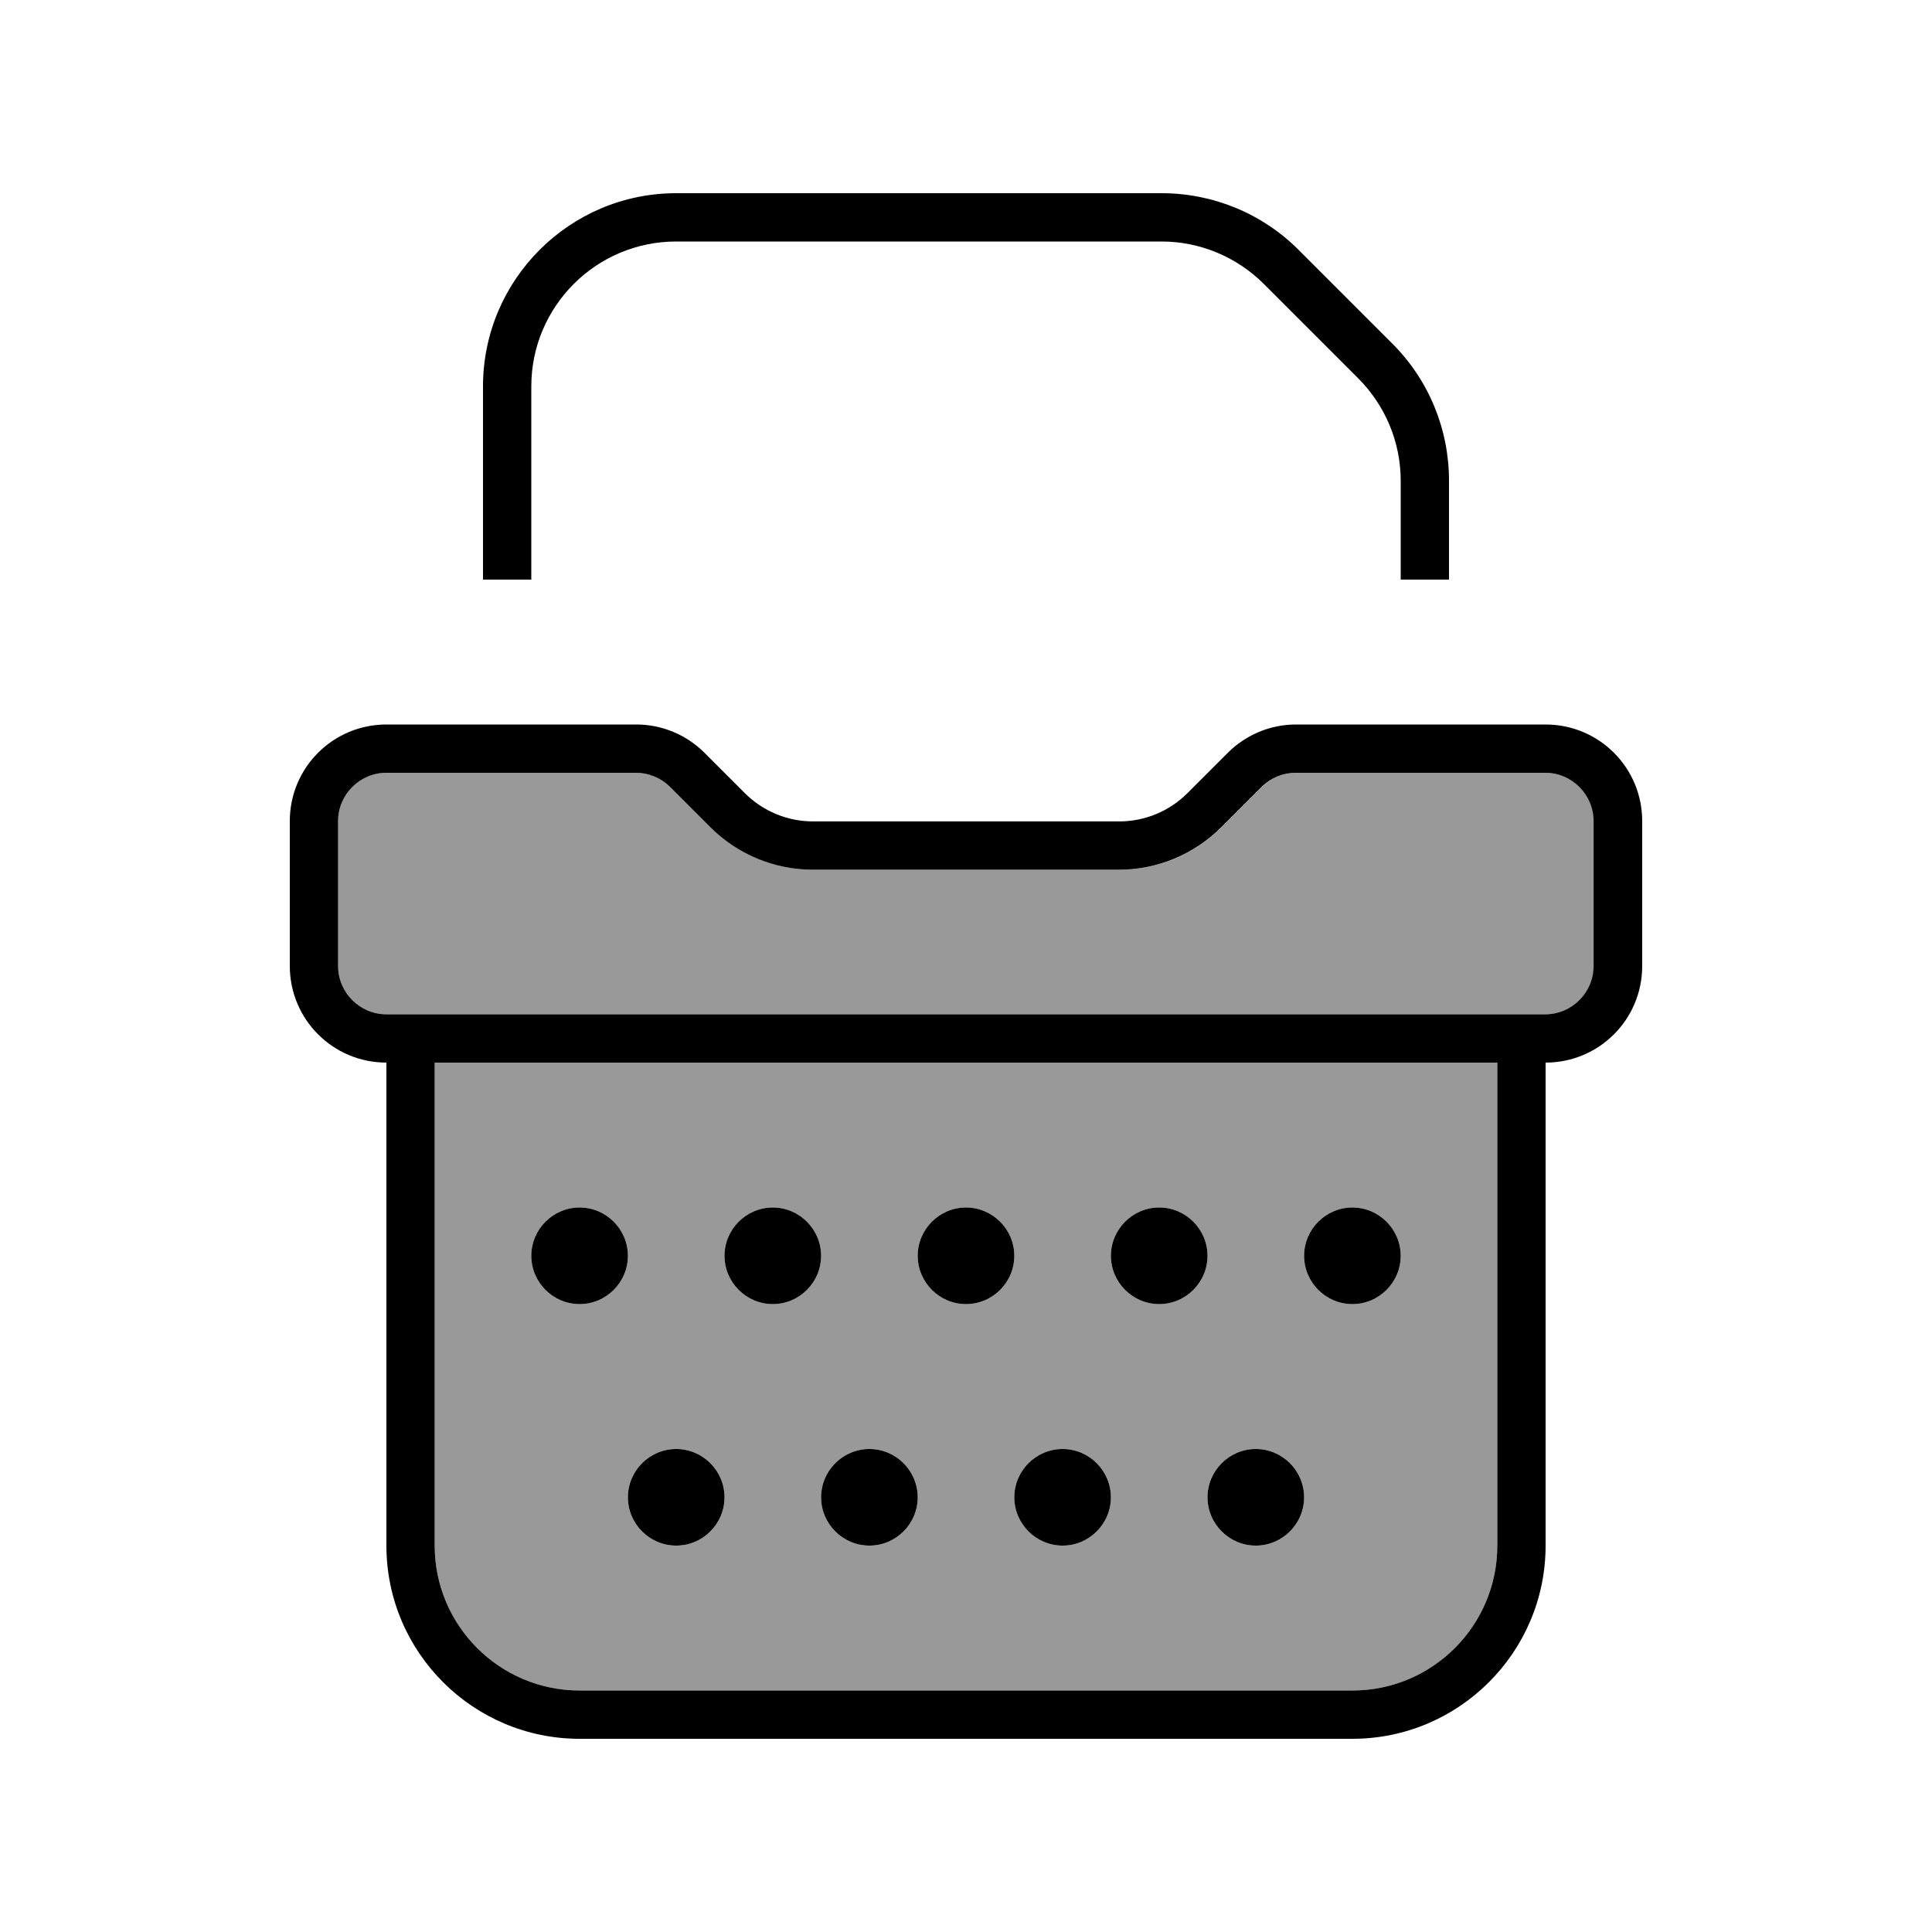
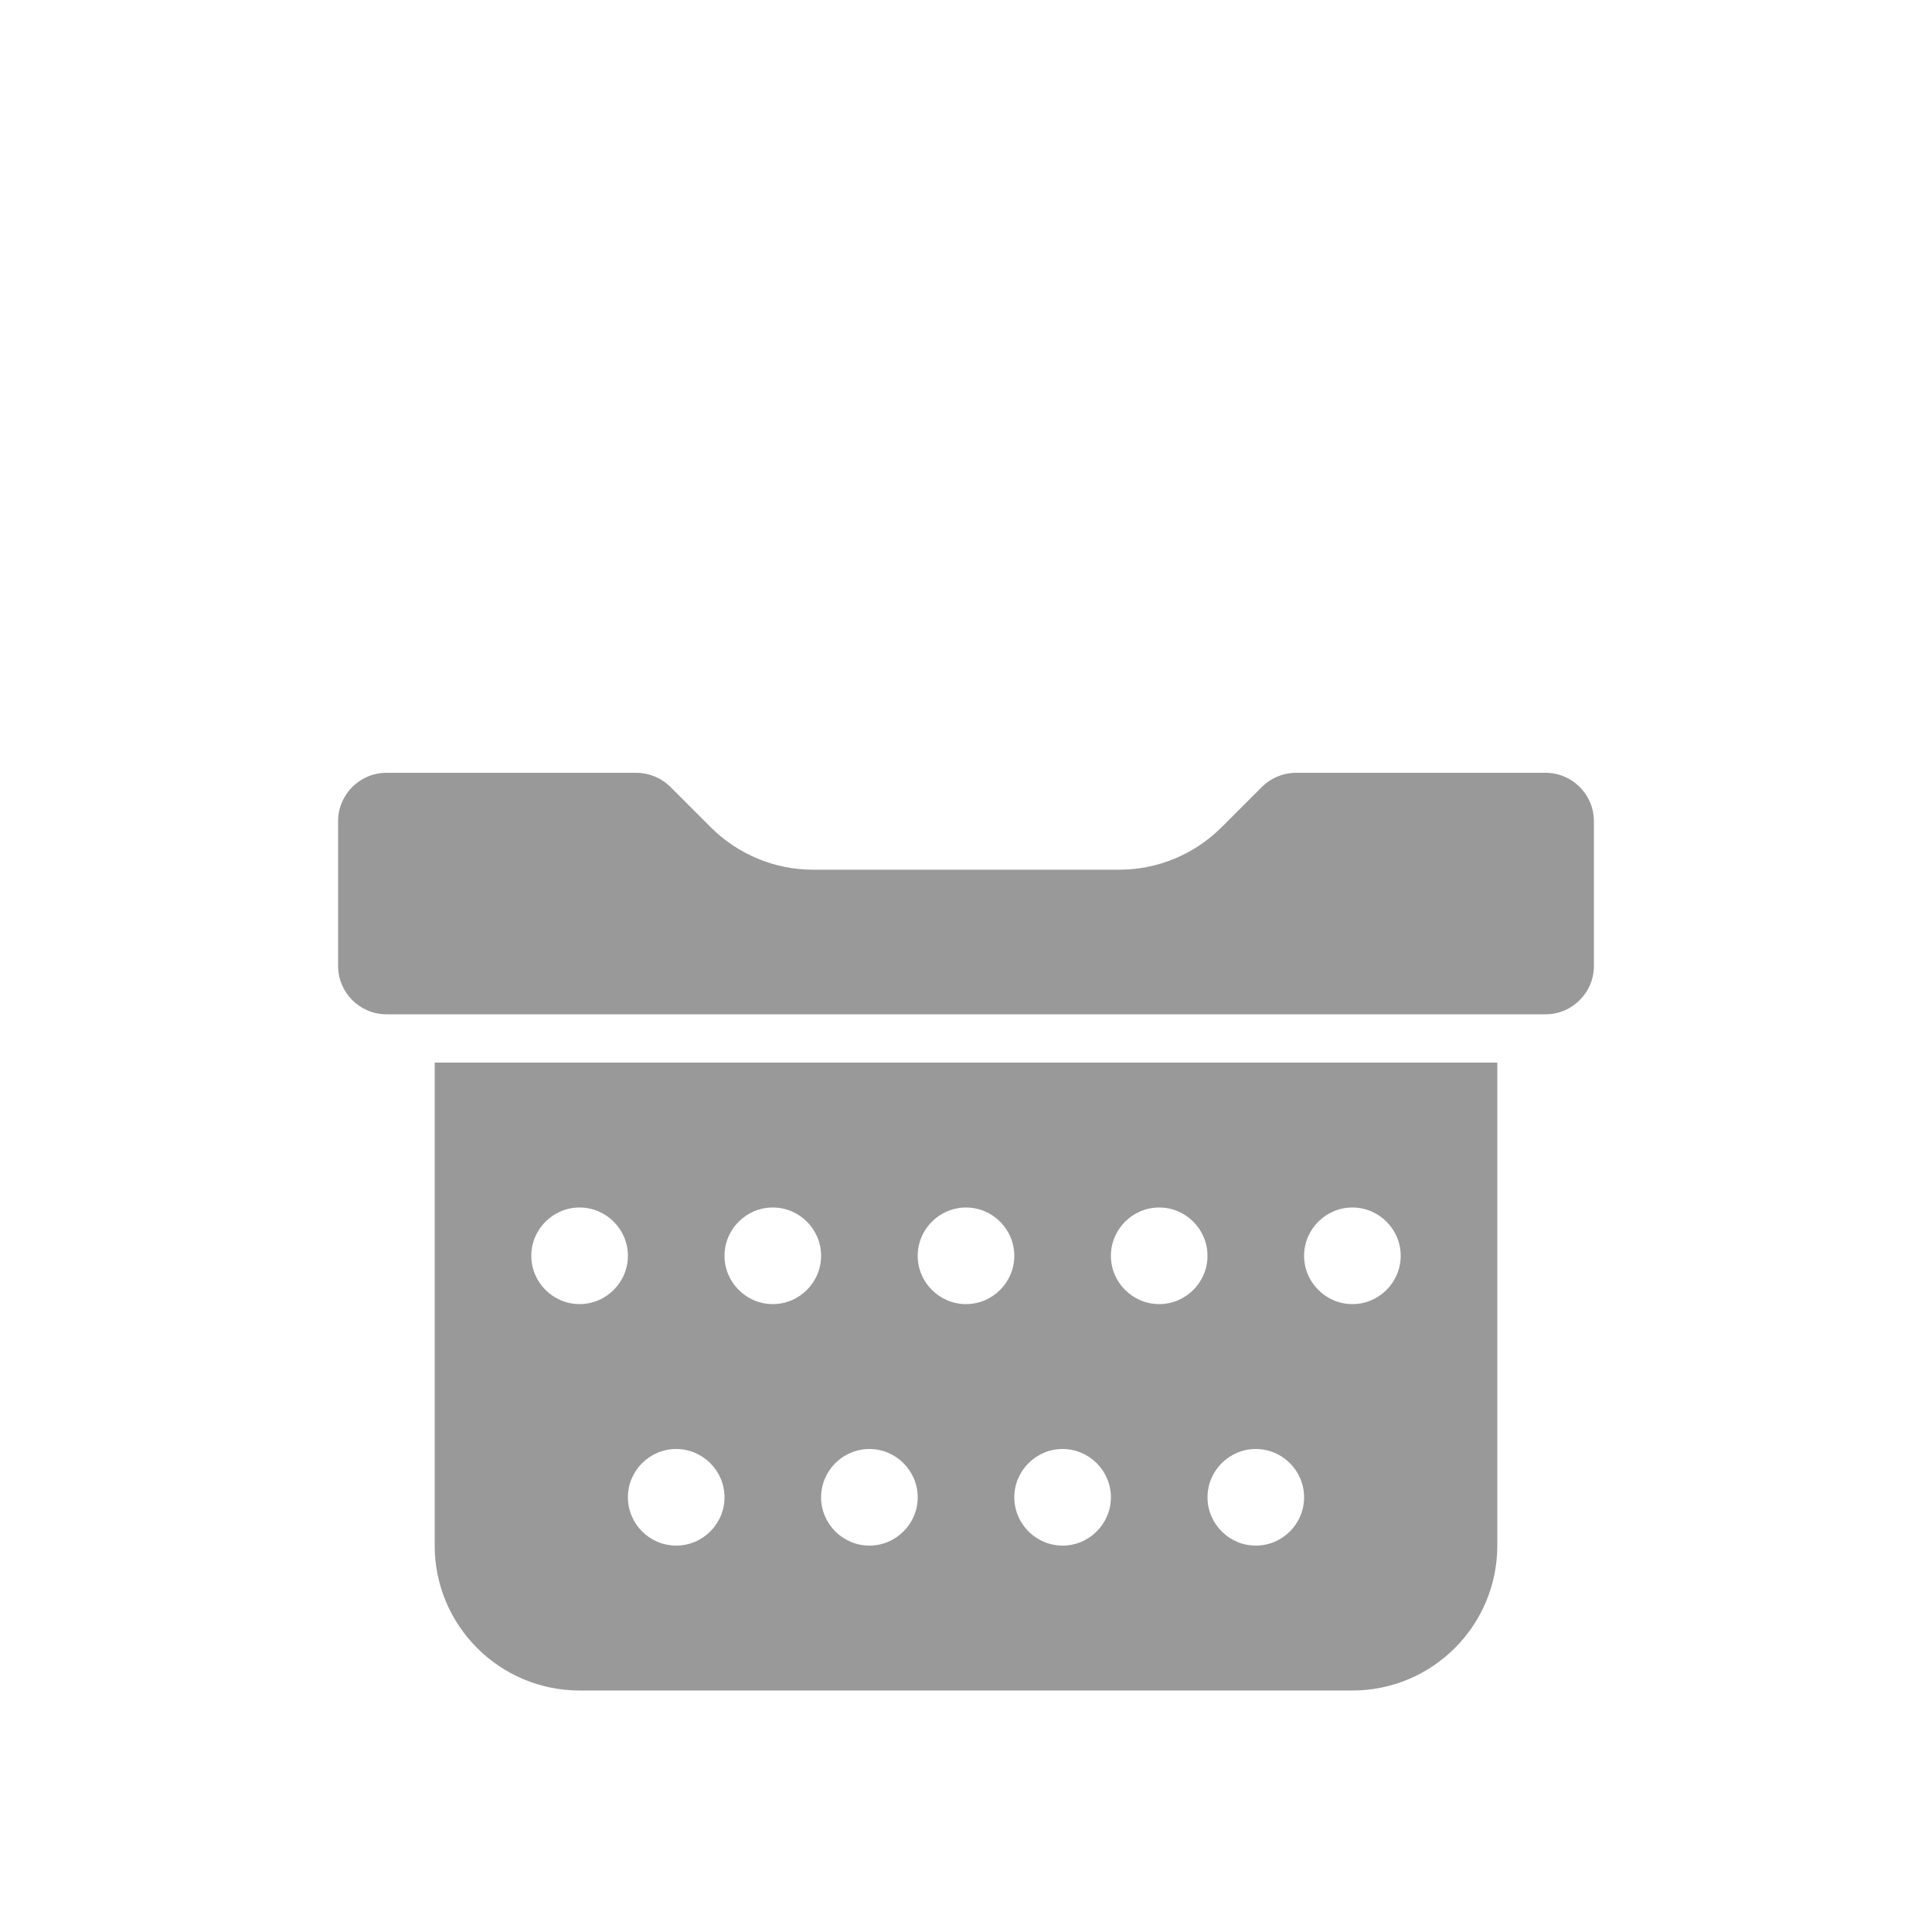
<svg xmlns="http://www.w3.org/2000/svg" viewBox="0 0 640 640">
  <path opacity=".4" fill="currentColor" d="M112 272L112 320C112 328.8 119.2 336 128 336L512 336C520.8 336 528 328.8 528 320L528 272C528 263.2 520.8 256 512 256L429.3 256C425.1 256 421 257.7 418 260.7L404.7 274C395.7 283 383.5 288.1 370.8 288.1L269.3 288.1C256.6 288.1 244.4 283 235.4 274L222.1 260.7C219.1 257.7 215 256 210.8 256L128 256C119.2 256 112 263.2 112 272zM144 352L144 512C144 538.5 165.5 560 192 560L448 560C474.5 560 496 538.5 496 512L496 352L144 352zM208 416C208 424.8 200.8 432 192 432C183.2 432 176 424.8 176 416C176 407.2 183.2 400 192 400C200.8 400 208 407.2 208 416zM240 496C240 504.8 232.8 512 224 512C215.2 512 208 504.8 208 496C208 487.2 215.2 480 224 480C232.8 480 240 487.2 240 496zM272 416C272 424.8 264.8 432 256 432C247.2 432 240 424.8 240 416C240 407.2 247.2 400 256 400C264.8 400 272 407.2 272 416zM304 496C304 504.8 296.8 512 288 512C279.2 512 272 504.8 272 496C272 487.2 279.2 480 288 480C296.8 480 304 487.2 304 496zM336 416C336 424.8 328.8 432 320 432C311.2 432 304 424.8 304 416C304 407.2 311.2 400 320 400C328.8 400 336 407.2 336 416zM368 496C368 504.8 360.8 512 352 512C343.2 512 336 504.8 336 496C336 487.2 343.2 480 352 480C360.8 480 368 487.2 368 496zM400 416C400 424.8 392.8 432 384 432C375.2 432 368 424.8 368 416C368 407.2 375.2 400 384 400C392.8 400 400 407.2 400 416zM432 496C432 504.8 424.8 512 416 512C407.2 512 400 504.8 400 496C400 487.2 407.2 480 416 480C424.8 480 432 487.2 432 496zM464 416C464 424.8 456.8 432 448 432C439.2 432 432 424.8 432 416C432 407.2 439.2 400 448 400C456.8 400 464 407.2 464 416z" />
-   <path fill="currentColor" d="M224 80L384.8 80C397.5 80 409.7 85.1 418.7 94.1L449.9 125.3C458.9 134.3 464 146.5 464 159.2L464 192L480 192L480 159.2C480 142.2 473.3 125.9 461.3 113.9L430.1 82.7C418.1 70.7 401.8 64 384.8 64L224 64C188.7 64 160 92.7 160 128L160 192L176 192L176 128C176 101.5 197.5 80 224 80zM112 320L112 272C112 263.2 119.2 256 128 256L210.7 256C214.9 256 219 257.7 222 260.7L235.3 274C244.3 283 256.5 288.1 269.2 288.1L370.7 288.1C383.4 288.1 395.6 283 404.6 274L417.9 260.7C420.9 257.7 425 256 429.2 256L511.9 256C520.7 256 527.9 263.2 527.9 272L527.9 320C527.9 328.8 520.7 336 511.9 336L128 336C119.2 336 112 328.8 112 320zM429.3 240C420.8 240 412.7 243.4 406.7 249.4L393.4 262.7C387.4 268.7 379.3 272.1 370.8 272.1L269.3 272.1C260.8 272.1 252.7 268.7 246.7 262.7L233.4 249.4C227.4 243.4 219.3 240 210.8 240L128 240C110.3 240 96 254.3 96 272L96 320C96 337.7 110.3 352 128 352L128 512C128 547.3 156.7 576 192 576L448 576C483.3 576 512 547.3 512 512L512 352C529.7 352 544 337.7 544 320L544 272C544 254.3 529.7 240 512 240L429.3 240zM496 352L496 512C496 538.5 474.5 560 448 560L192 560C165.5 560 144 538.5 144 512L144 352L496 352zM192 400C183.2 400 176 407.2 176 416C176 424.8 183.2 432 192 432C200.8 432 208 424.8 208 416C208 407.2 200.8 400 192 400zM240 416C240 424.8 247.2 432 256 432C264.8 432 272 424.8 272 416C272 407.2 264.8 400 256 400C247.2 400 240 407.2 240 416zM320 400C311.2 400 304 407.2 304 416C304 424.8 311.2 432 320 432C328.8 432 336 424.8 336 416C336 407.2 328.8 400 320 400zM368 416C368 424.8 375.2 432 384 432C392.8 432 400 424.8 400 416C400 407.2 392.8 400 384 400C375.2 400 368 407.2 368 416zM448 400C439.2 400 432 407.2 432 416C432 424.8 439.2 432 448 432C456.8 432 464 424.8 464 416C464 407.2 456.8 400 448 400zM208 496C208 504.8 215.2 512 224 512C232.8 512 240 504.8 240 496C240 487.2 232.8 480 224 480C215.2 480 208 487.2 208 496zM288 480C279.2 480 272 487.2 272 496C272 504.8 279.2 512 288 512C296.8 512 304 504.8 304 496C304 487.2 296.8 480 288 480zM336 496C336 504.8 343.2 512 352 512C360.8 512 368 504.8 368 496C368 487.2 360.8 480 352 480C343.2 480 336 487.2 336 496zM416 480C407.2 480 400 487.2 400 496C400 504.8 407.2 512 416 512C424.8 512 432 504.8 432 496C432 487.2 424.8 480 416 480z" />
</svg>